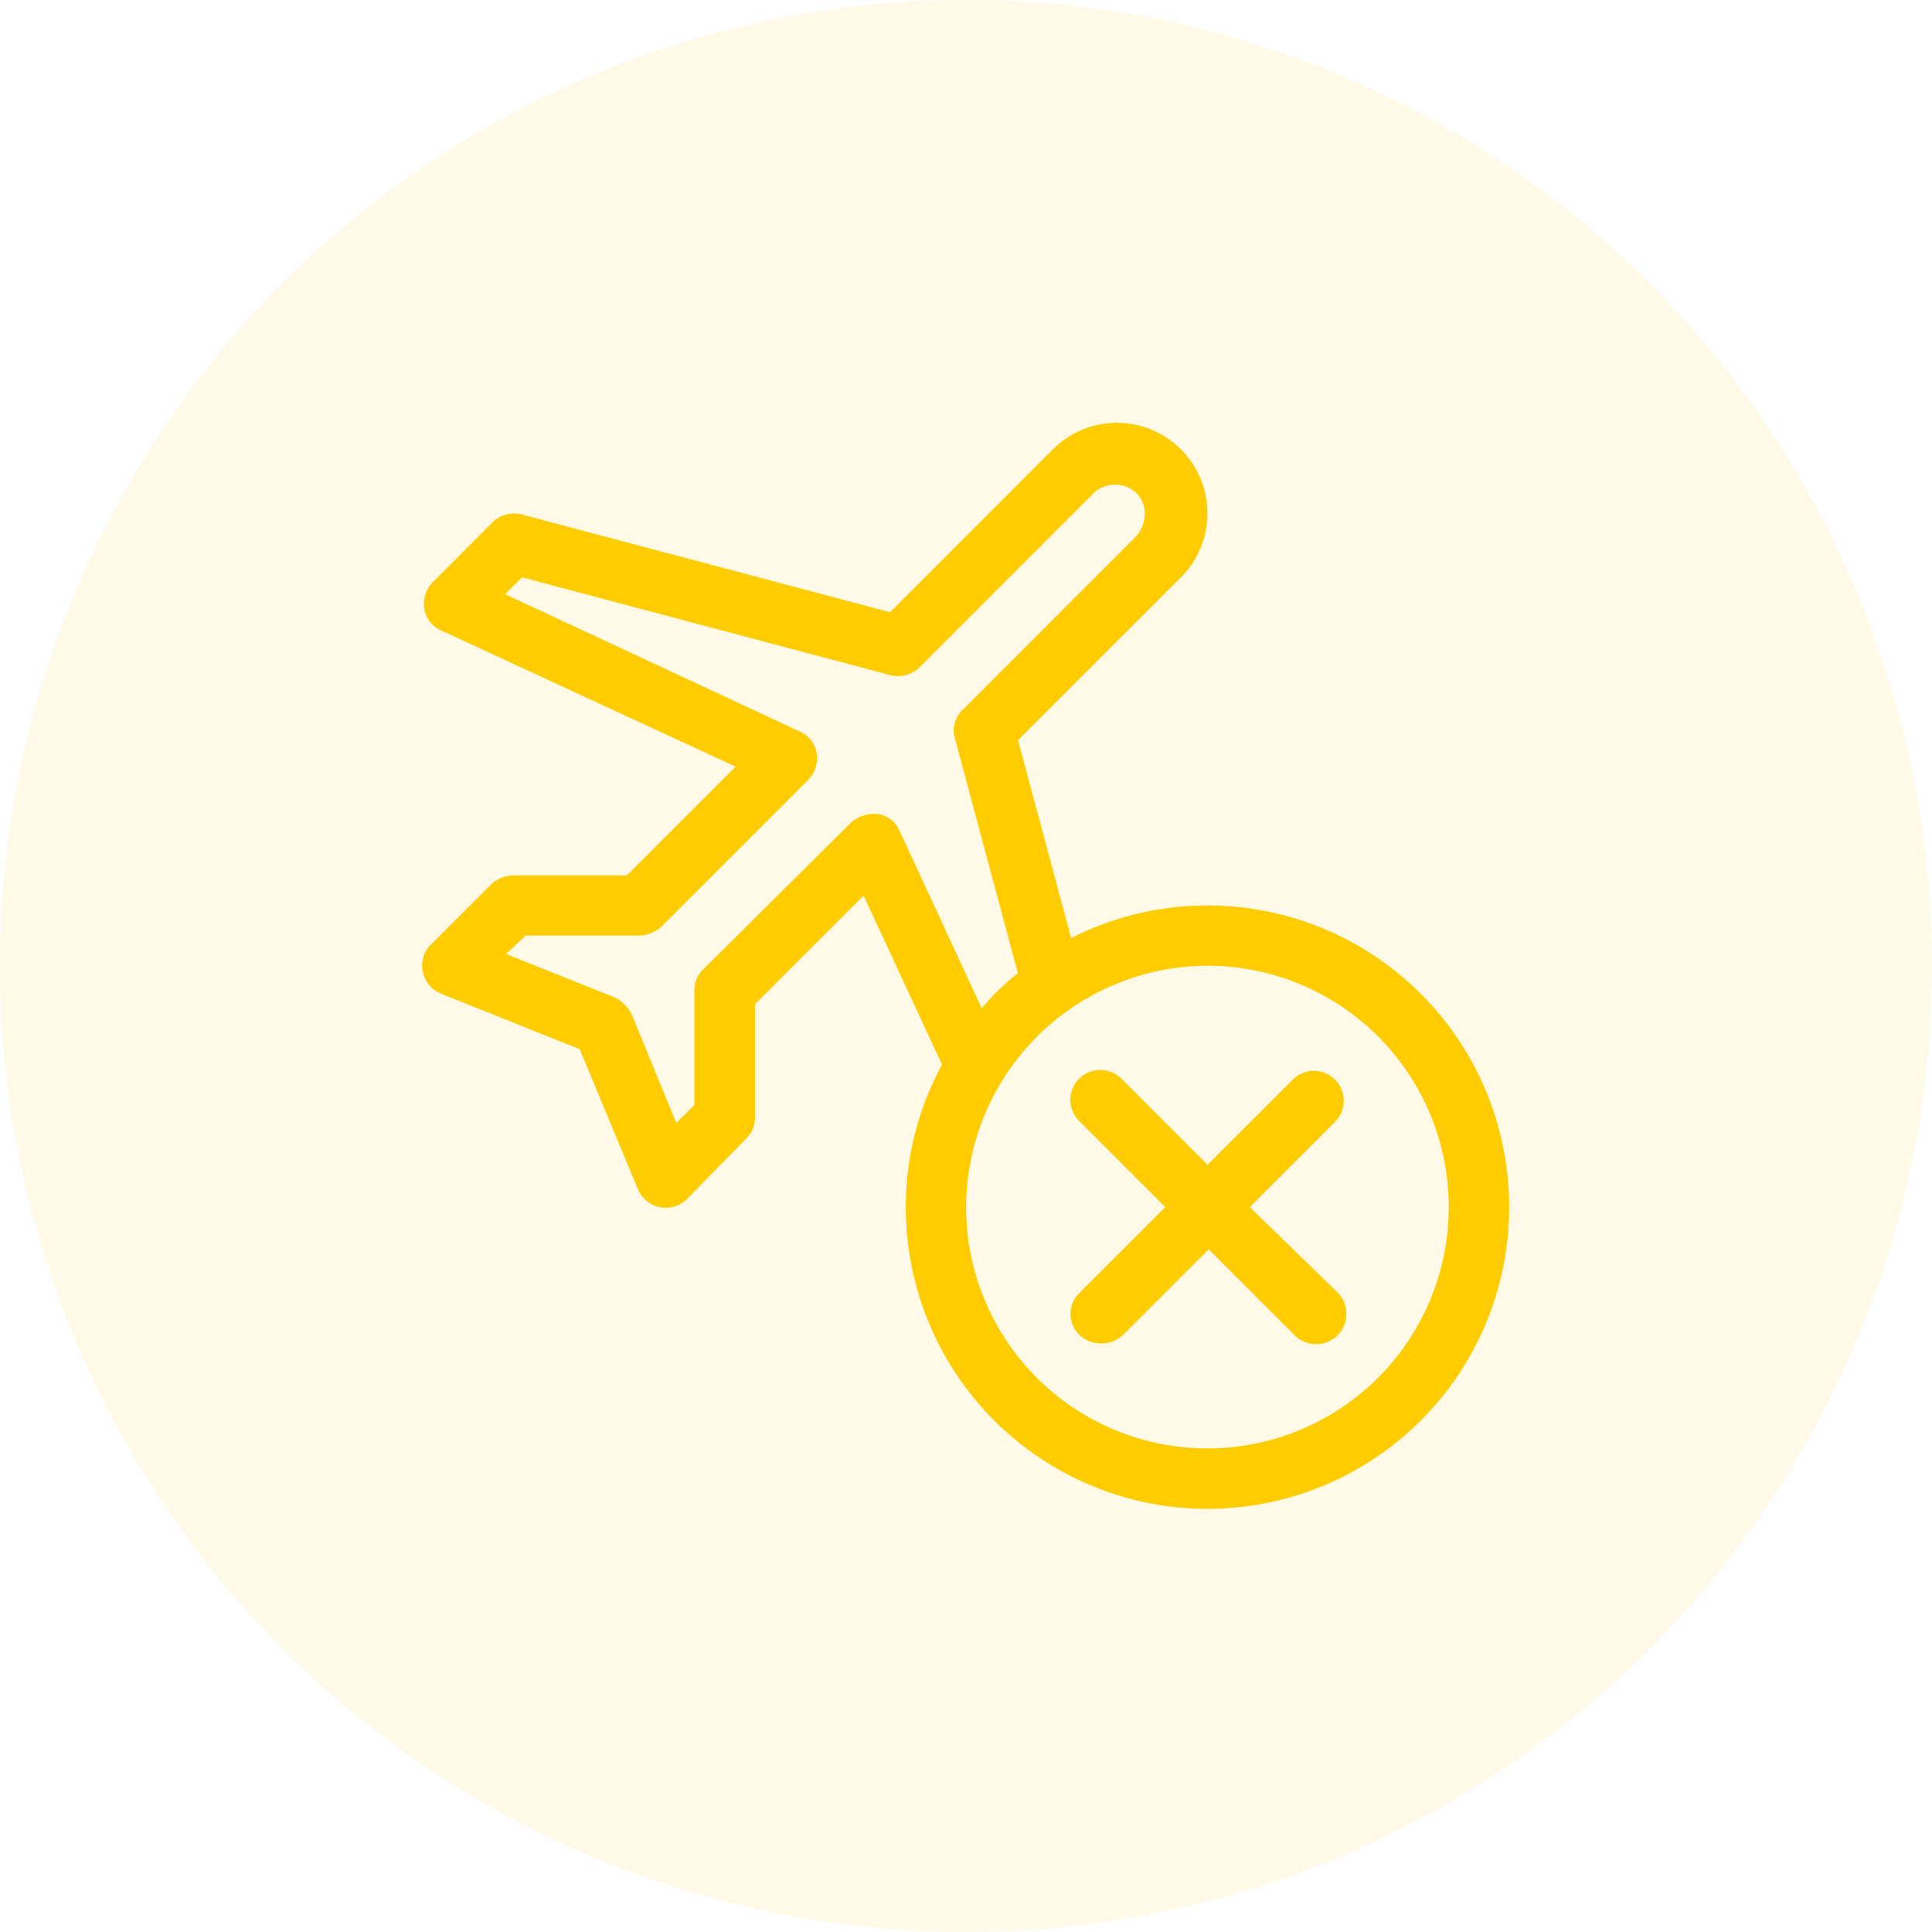
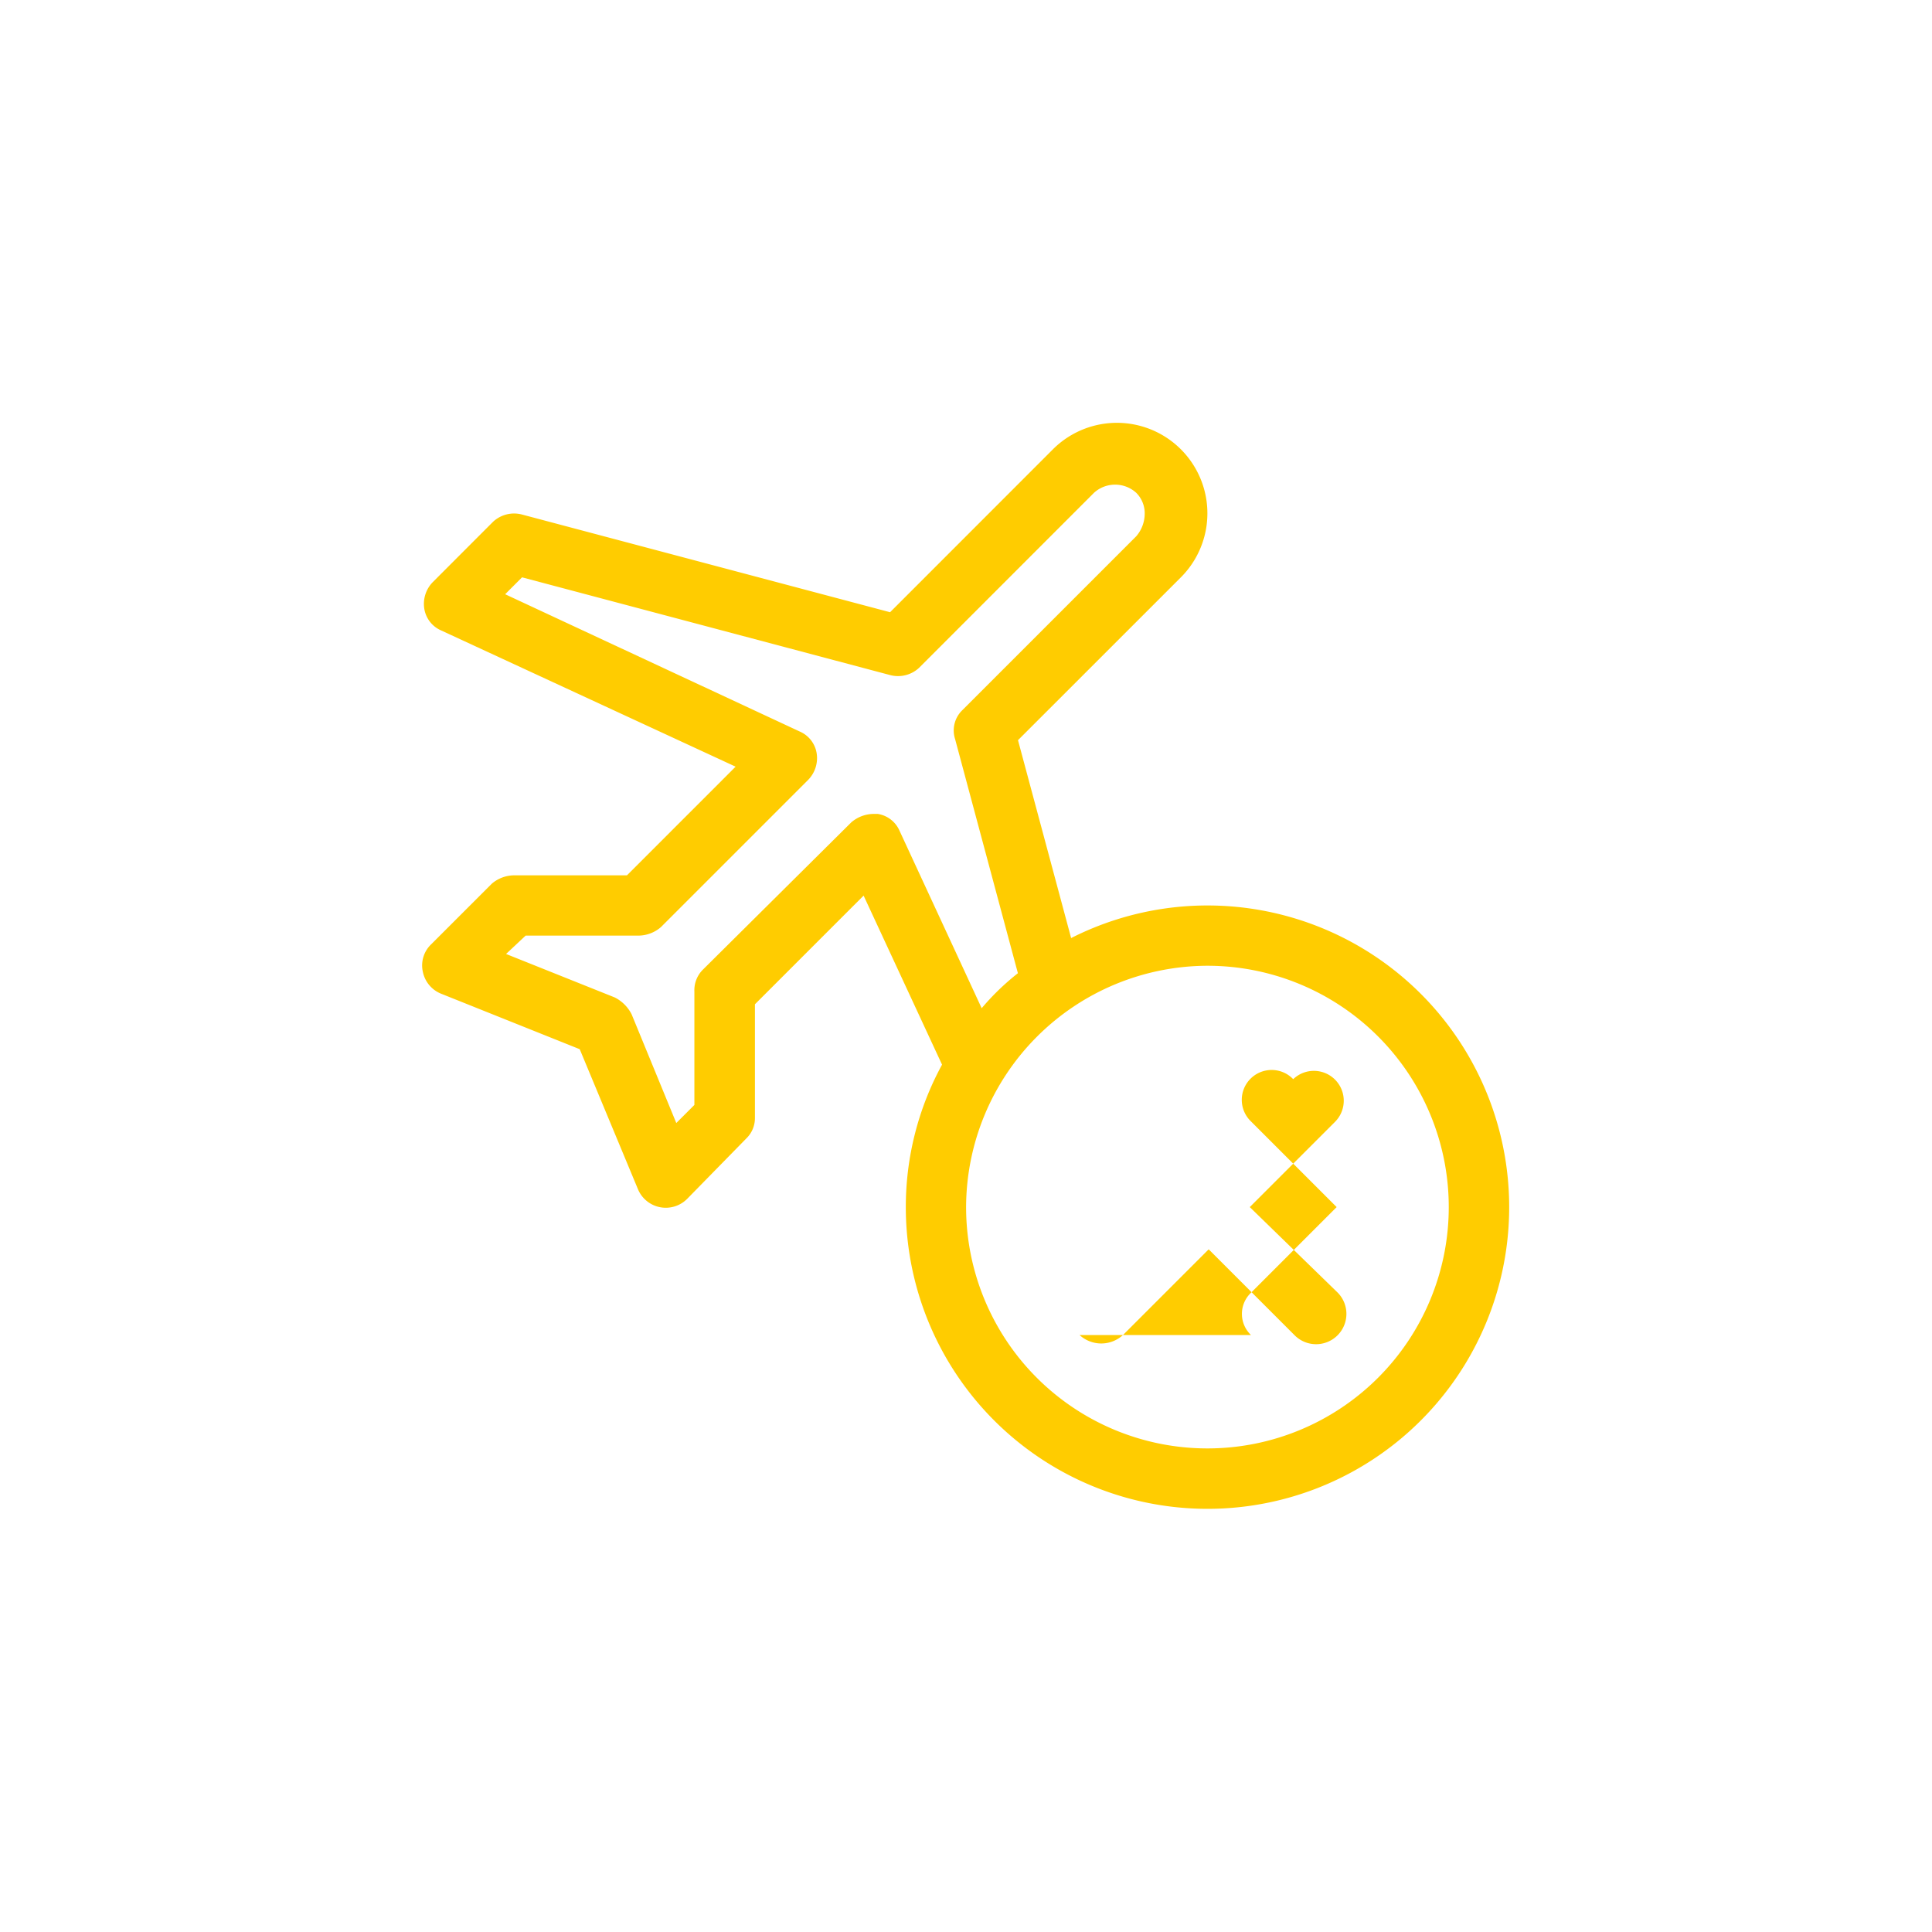
<svg xmlns="http://www.w3.org/2000/svg" width="80" height="80" viewBox="0 0 80 80">
  <defs>
    <clipPath id="clip-path">
      <rect id="Rectangle_446" data-name="Rectangle 446" width="45" height="44.969" fill="#fc0" />
    </clipPath>
  </defs>
  <g id="Group_600" data-name="Group 600" transform="translate(-280 -1156)">
-     <circle id="Ellipse_1" data-name="Ellipse 1" cx="40" cy="40" r="40" transform="translate(280 1156)" fill="#ffcc02" opacity="0.09" />
    <g id="Group_544" data-name="Group 544" transform="translate(297.488 1173.506)">
      <g id="Group_543" data-name="Group 543" clip-path="url(#clip-path)">
        <path id="Path_275" data-name="Path 275" d="M8.925,31.728a1.248,1.248,0,0,0,2.049.4l2.448-2.5a1.17,1.17,0,0,0,.35-.849v-4.7l4.5-4.5,3.248,7a12.3,12.3,0,0,0-1.5,5.9,12.492,12.492,0,1,0,6.845-11.142l-2.2-8.194L31.41,6.4a3.745,3.745,0,1,0-5.3-5.3L19.368,7.845,4.128,3.8a1.279,1.279,0,0,0-1.2.3L.431,6.6a1.288,1.288,0,0,0-.35,1.1,1.183,1.183,0,0,0,.7.9L12.972,14.24l-4.5,4.5h-4.7a1.436,1.436,0,0,0-.9.35l-2.5,2.5a1.209,1.209,0,0,0-.35,1.149,1.244,1.244,0,0,0,.749.9l5.746,2.3Zm23.584-9.244a9.993,9.993,0,1,1-9.993,9.993,10.022,10.022,0,0,1,9.993-9.993M4.278,21.235h4.7a1.437,1.437,0,0,0,.9-.35l6.1-6.1a1.288,1.288,0,0,0,.35-1.1,1.183,1.183,0,0,0-.7-.9L3.429,7.1l.7-.7,15.24,4.047a1.279,1.279,0,0,0,1.2-.3L27.812,2.9a1.3,1.3,0,0,1,1.749,0,1.2,1.2,0,0,1,.35.9,1.437,1.437,0,0,1-.35.9l-7.2,7.2a1.166,1.166,0,0,0-.3,1.2l2.6,9.693a10.28,10.28,0,0,0-1.5,1.449l-3.4-7.345a1.183,1.183,0,0,0-.9-.7h-.2a1.436,1.436,0,0,0-.9.35l-6.146,6.1a1.2,1.2,0,0,0-.35.9v4.7l-.749.749-1.849-4.5a1.579,1.579,0,0,0-.7-.7l-4.5-1.8Z" transform="translate(0 0)" fill="#fc0" />
-         <path id="Path_276" data-name="Path 276" d="M54.087,64.617a1.331,1.331,0,0,0,1.8,0l3.548-3.548,3.548,3.548a1.254,1.254,0,1,0,1.8-1.749l-3.647-3.548,3.548-3.548a1.237,1.237,0,0,0-1.749-1.749l-3.548,3.548-3.548-3.548a1.237,1.237,0,1,0-1.749,1.749l3.548,3.548-3.548,3.548a1.207,1.207,0,0,0,0,1.749" transform="translate(-26.874 -26.843)" fill="#fc0" />
+         <path id="Path_276" data-name="Path 276" d="M54.087,64.617a1.331,1.331,0,0,0,1.8,0l3.548-3.548,3.548,3.548a1.254,1.254,0,1,0,1.8-1.749l-3.647-3.548,3.548-3.548a1.237,1.237,0,0,0-1.749-1.749a1.237,1.237,0,1,0-1.749,1.749l3.548,3.548-3.548,3.548a1.207,1.207,0,0,0,0,1.749" transform="translate(-26.874 -26.843)" fill="#fc0" />
      </g>
    </g>
  </g>
</svg>